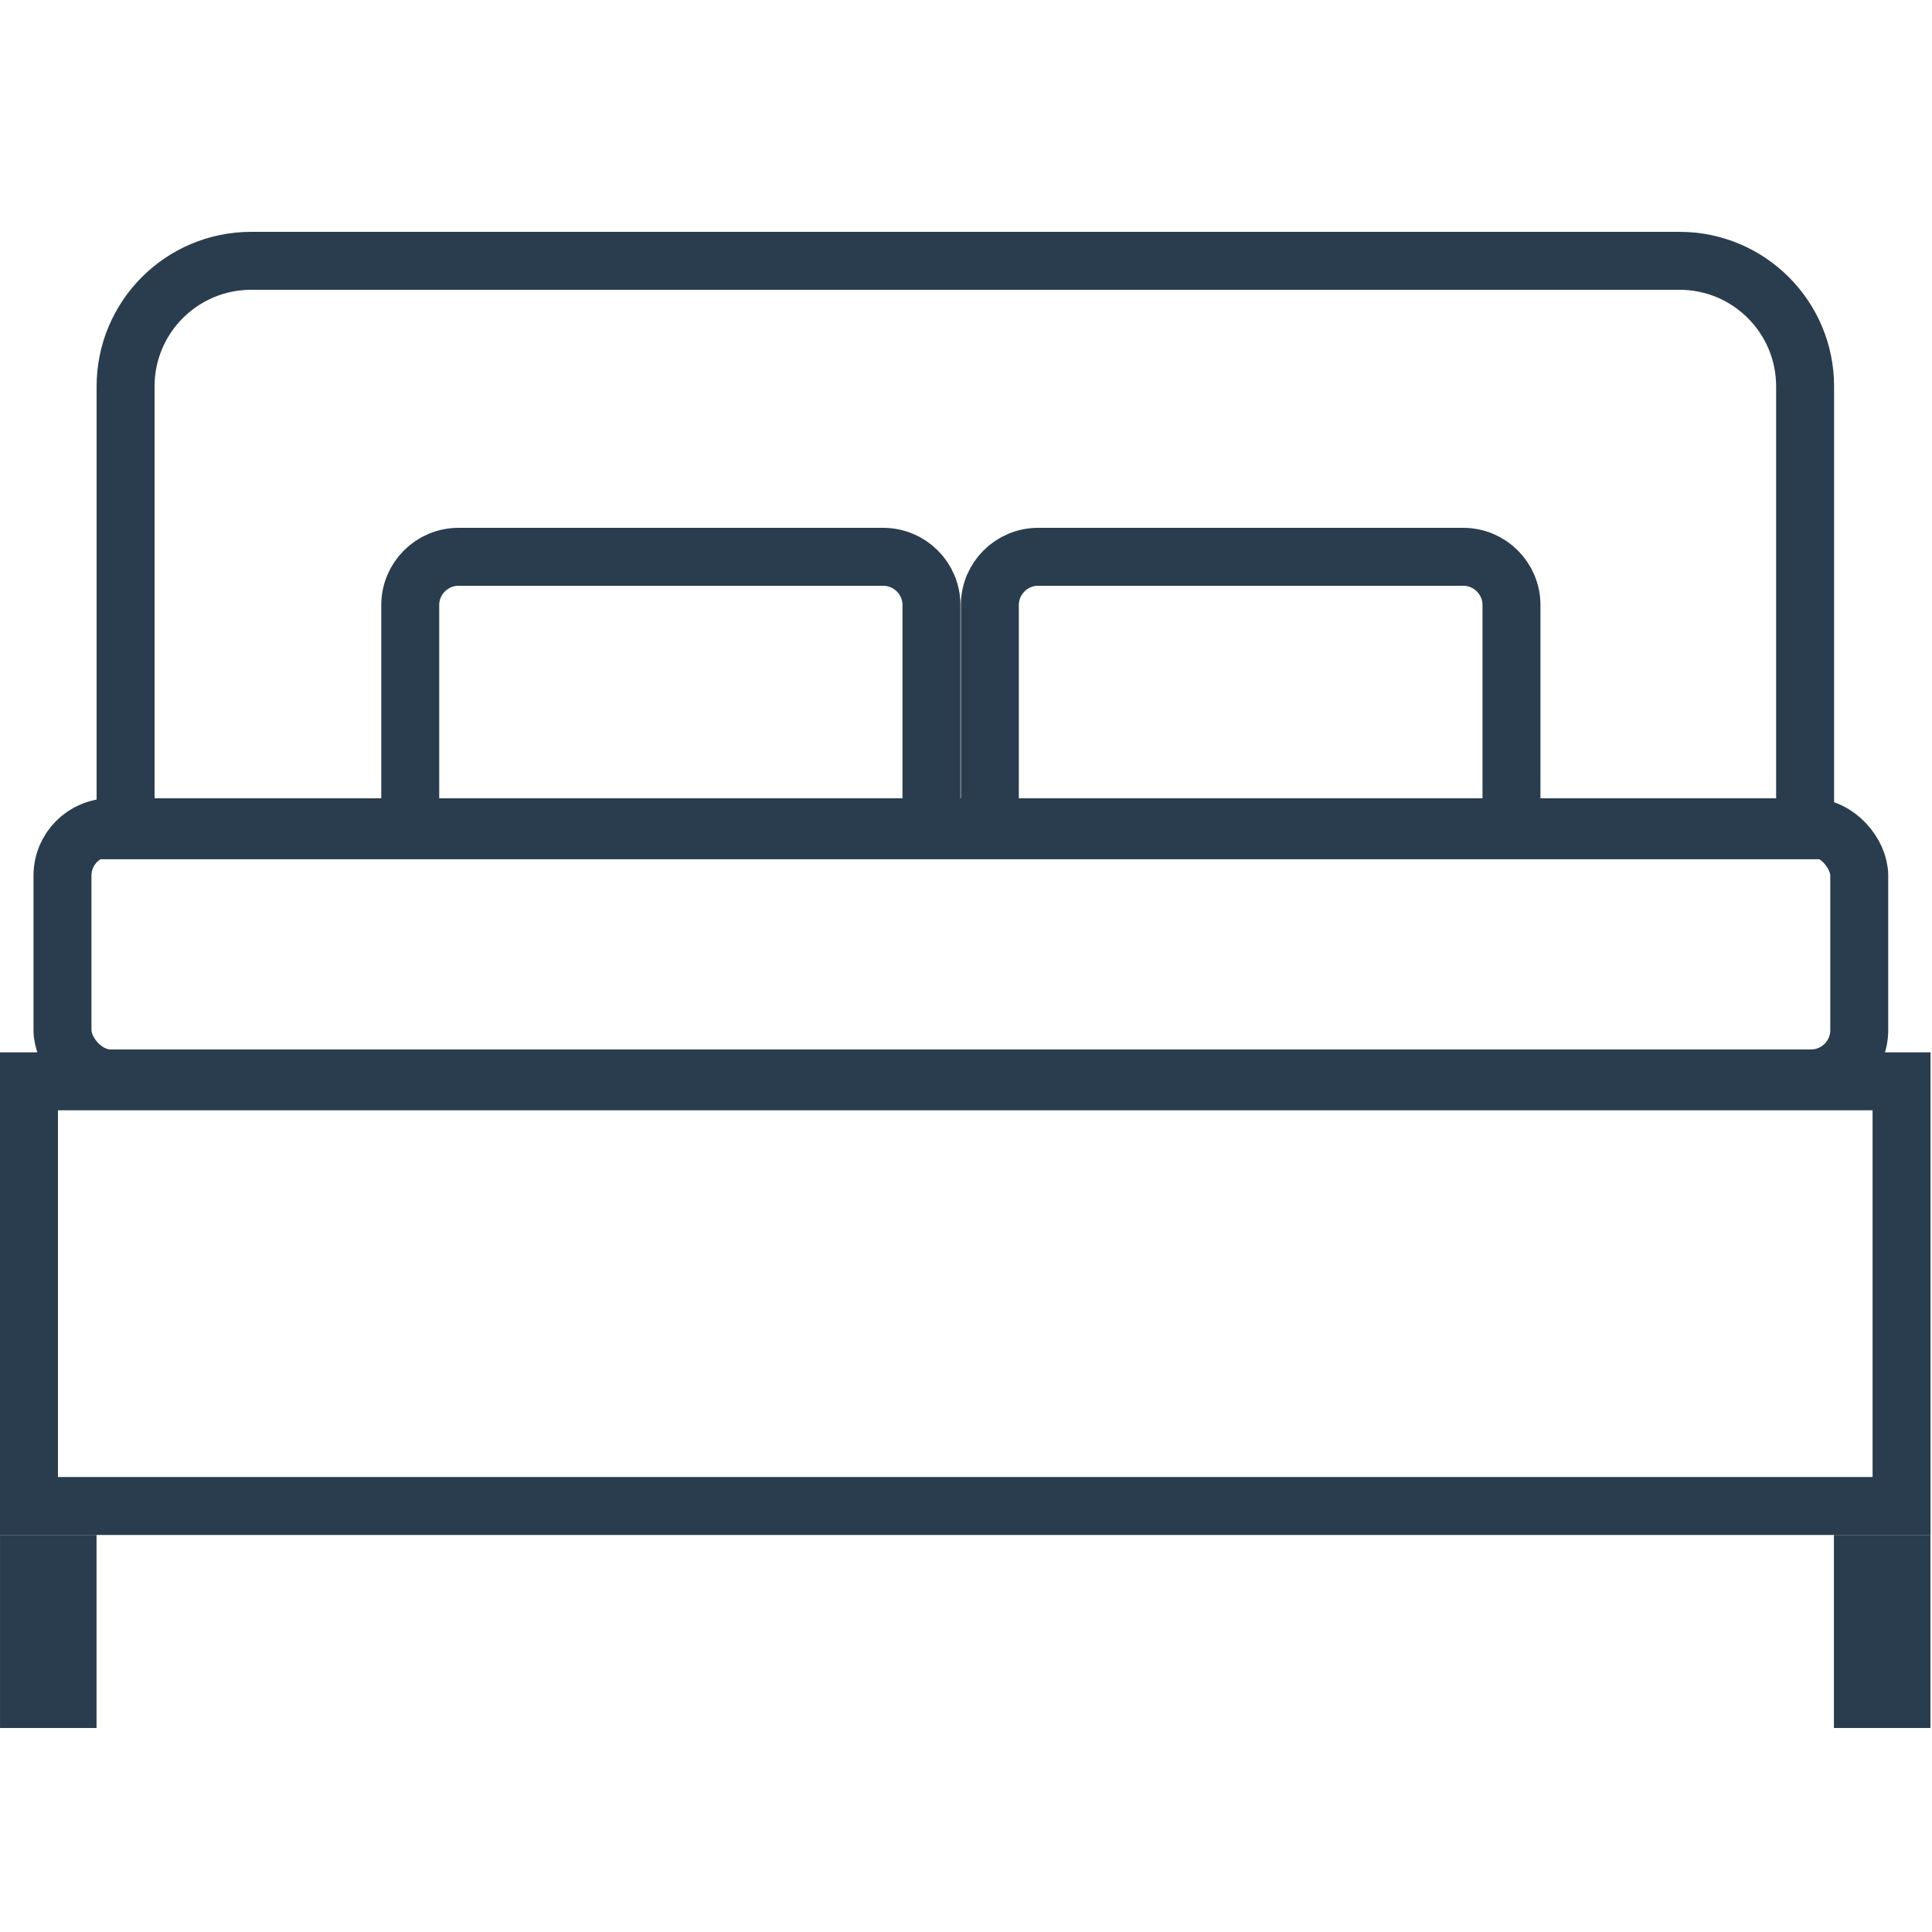
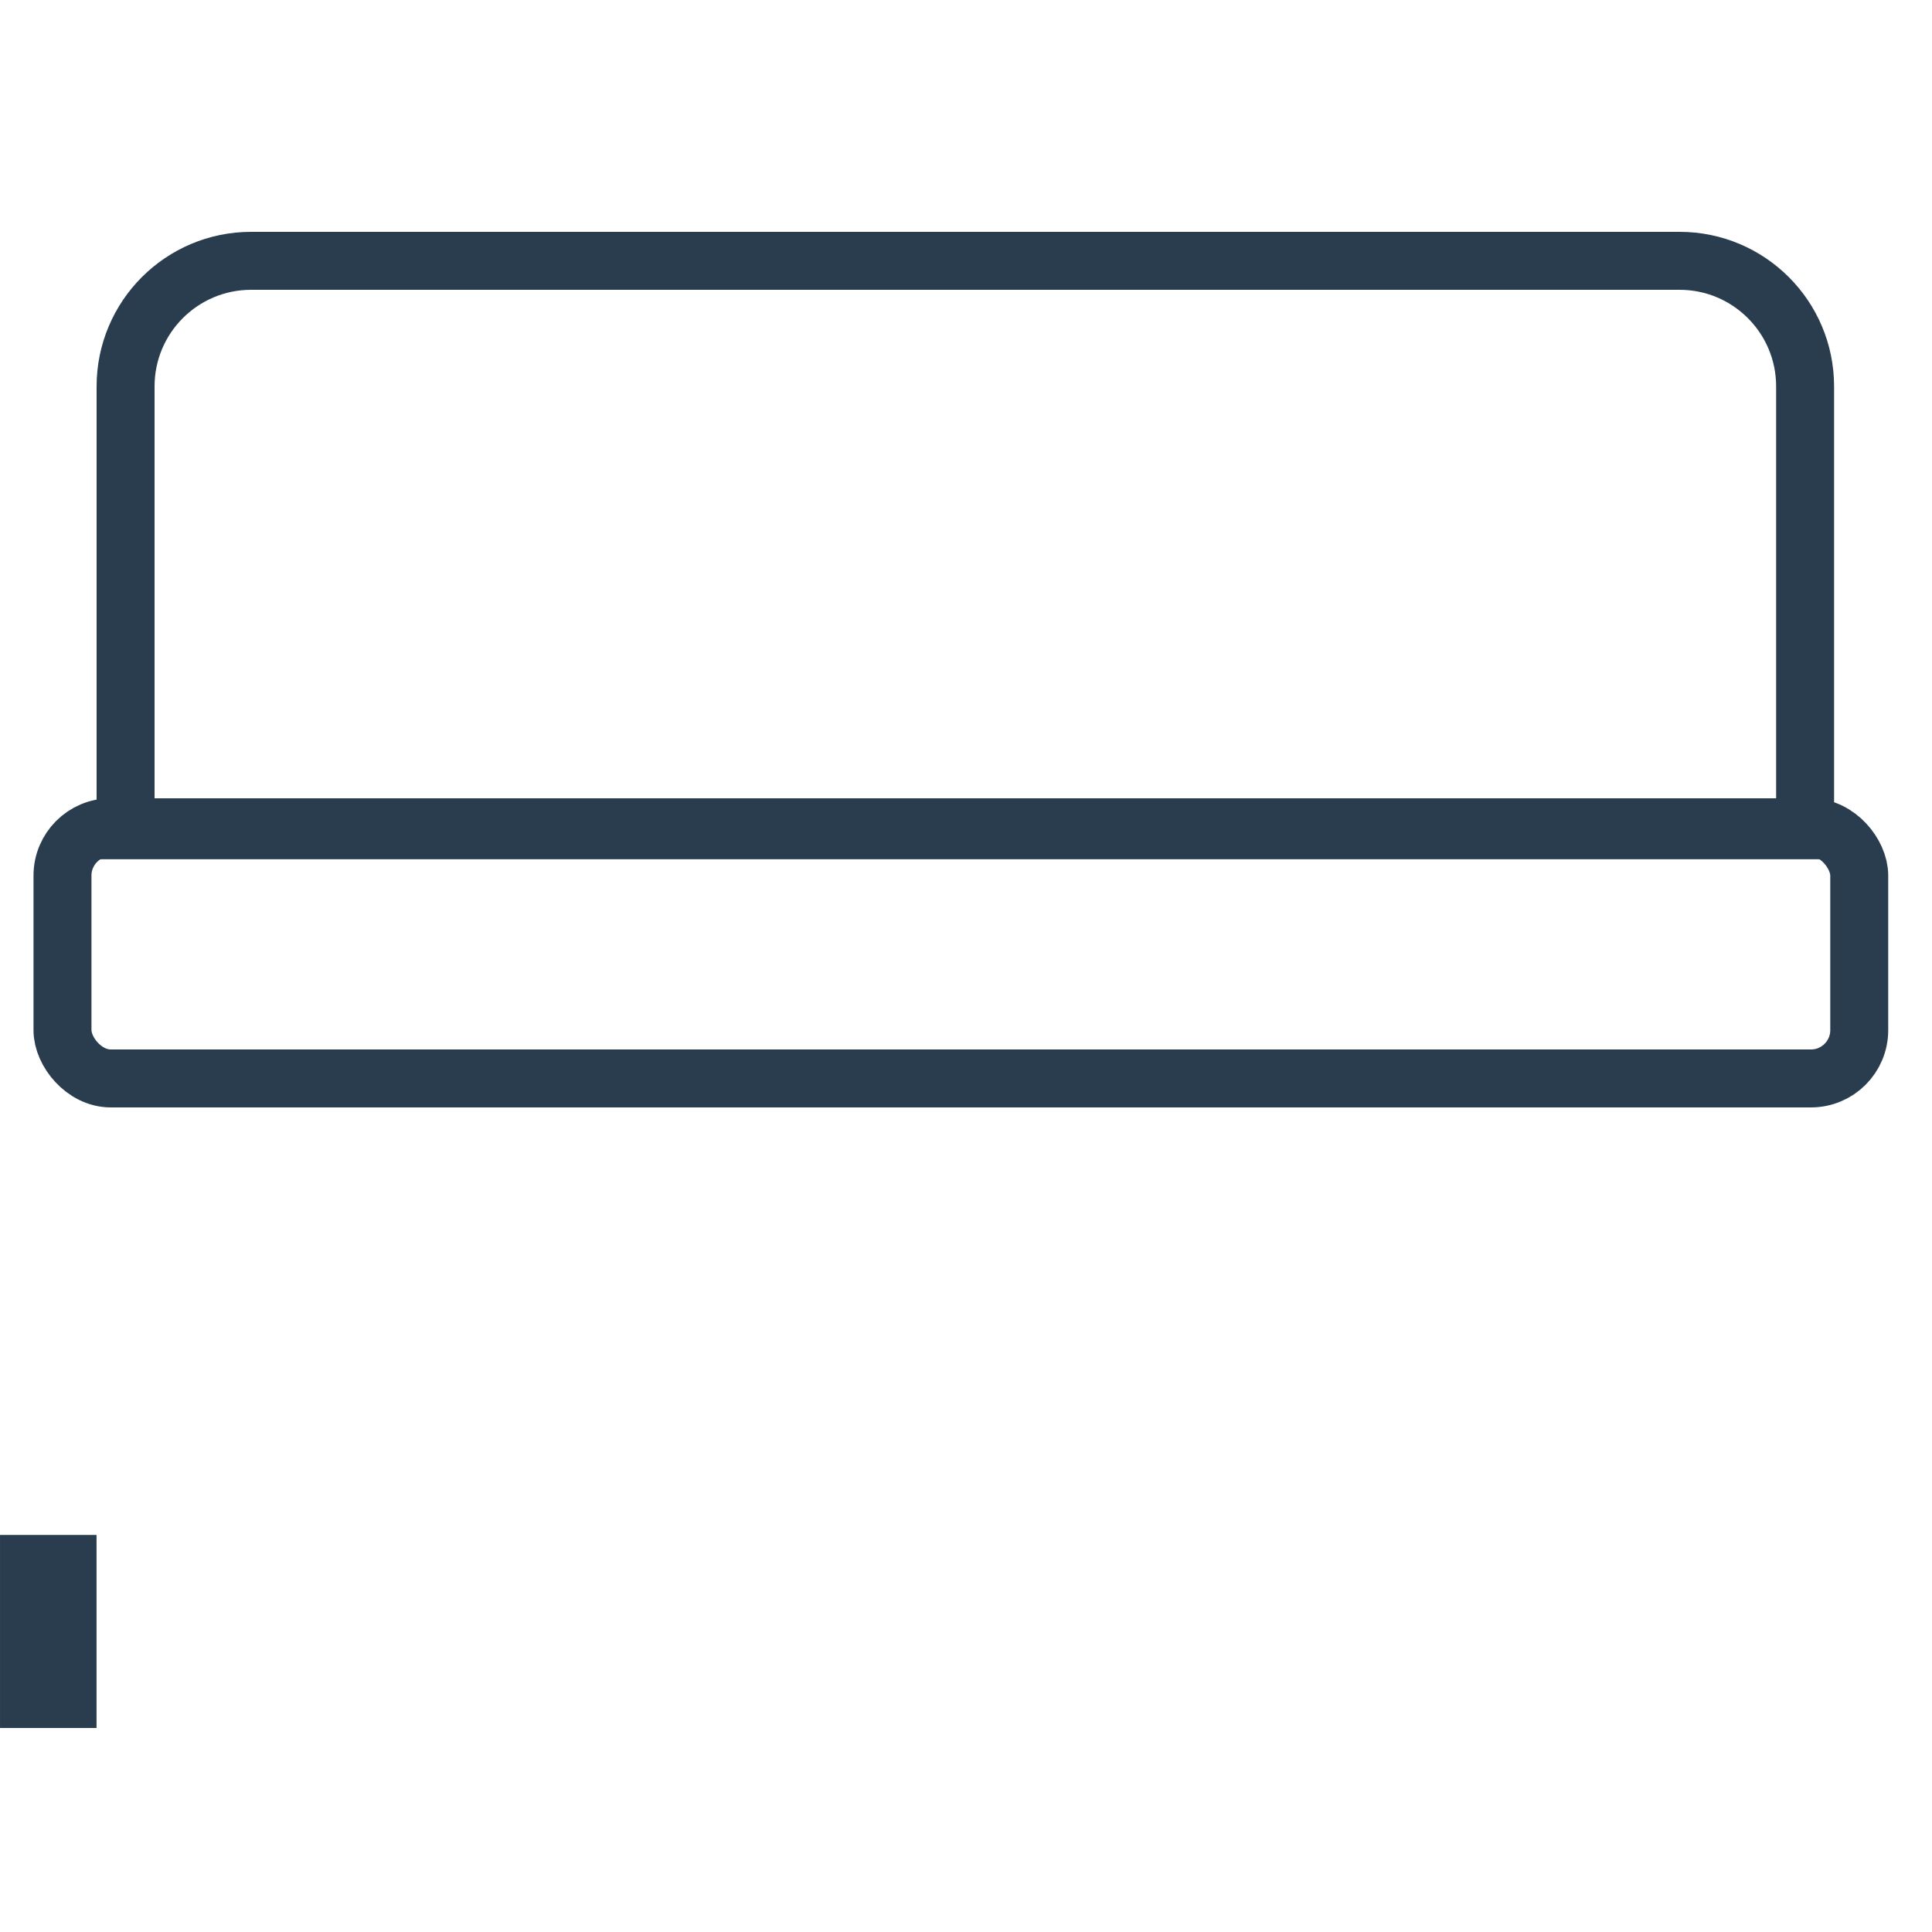
<svg xmlns="http://www.w3.org/2000/svg" fill="none" viewBox="0 0 50 50" height="50" width="50">
-   <rect stroke-width="1.5" stroke="#2A3D4E" height="10.991" width="48.462" y="27.984" x="0.75" />
  <rect stroke-width="1.5" stroke="#2A3D4E" rx="1.25" height="6.5" width="46.5" y="21.41" x="1.617" />
-   <path stroke-width="1.5" stroke="#2A3D4E" d="M11.867 14.41H22.856C23.546 14.41 24.106 14.97 24.106 15.66V21.41H10.617V15.66C10.617 14.97 11.177 14.41 11.867 14.41Z" />
-   <path stroke-width="1.5" stroke="#2A3D4E" d="M26.867 14.41H37.867C38.557 14.41 39.117 14.97 39.117 15.66V21.41H25.617V15.66C25.617 14.97 26.177 14.41 26.867 14.41Z" />
  <path stroke-width="1.5" stroke="#2A3D4E" d="M6.5 6.75H43.466C45.261 6.75 46.716 8.205 46.716 10V21.488H3.25V10C3.25 8.205 4.705 6.75 6.5 6.75Z" />
  <rect stroke-width="1.249" stroke="#2A3D4E" height="3.747" width="1.249" y="40.349" x="0.625" />
-   <rect stroke-width="1.249" stroke="#2A3D4E" height="3.747" width="1.249" y="40.349" x="48.086" />
</svg>